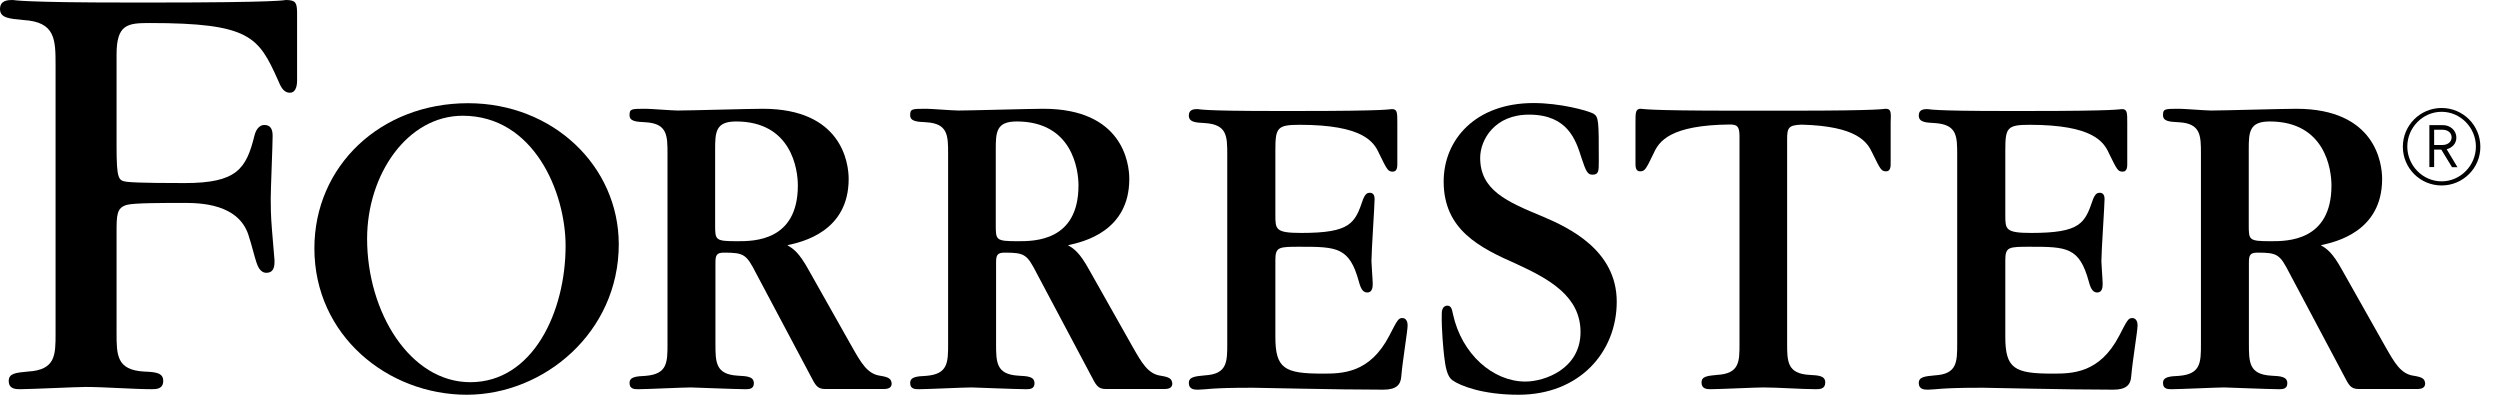
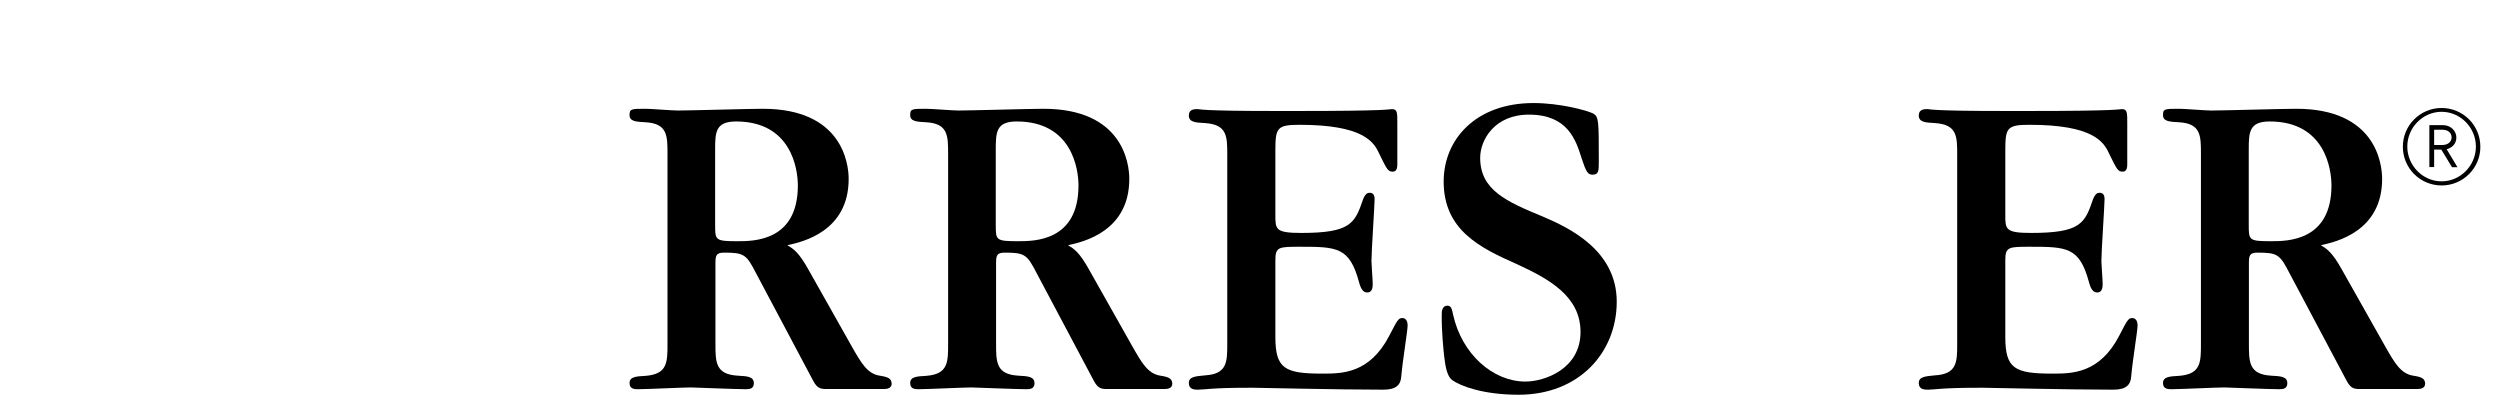
<svg xmlns="http://www.w3.org/2000/svg" width="114" height="18" viewBox="0 0 114 18" fill="none">
  <path d="M111.337 8.457C110.36 8.457 109.57 7.668 109.57 6.691C109.57 5.713 110.36 4.924 111.337 4.924C112.314 4.924 113.104 5.713 113.104 6.691C113.111 7.661 112.314 8.457 111.337 8.457ZM111.337 5.098C110.475 5.098 109.773 5.822 109.773 6.683C109.773 7.545 110.475 8.269 111.337 8.269C112.199 8.269 112.901 7.545 112.901 6.683C112.901 5.822 112.199 5.098 111.337 5.098ZM111.808 7.617L111.323 6.821H110.997V7.617H110.779V5.706H111.402C111.728 5.706 112.01 5.945 112.01 6.271C112.01 6.553 111.822 6.734 111.569 6.806L112.061 7.625H111.808V7.617ZM111.38 5.916H110.997V6.611H111.38C111.612 6.611 111.793 6.473 111.793 6.263C111.793 6.053 111.619 5.916 111.38 5.916Z" fill="black" />
-   <path d="M85.989 4.96C85.931 4.96 85.91 4.982 85.374 5.003C84.823 5.025 83.788 5.047 81.681 5.047H80.704H80.11H79.132C77.033 5.047 75.99 5.025 75.44 5.003C74.911 4.982 74.889 4.96 74.824 4.96C74.578 4.96 74.578 5.126 74.578 5.59V7.465C74.578 7.567 74.578 7.813 74.781 7.813C75.005 7.813 75.049 7.733 75.411 6.98C75.65 6.459 76.135 5.699 78.908 5.677C79.198 5.684 79.321 5.749 79.321 6.205V15.691C79.321 16.487 79.321 17.037 78.3 17.095C77.873 17.139 77.59 17.153 77.59 17.443C77.59 17.747 77.851 17.747 78.017 17.747C78.408 17.747 80.059 17.667 80.4 17.667C81.073 17.667 82.137 17.747 82.803 17.747C82.97 17.747 83.231 17.747 83.231 17.443C83.231 17.139 82.948 17.117 82.514 17.095C81.493 17.037 81.493 16.48 81.493 15.647V6.35C81.493 5.822 81.558 5.706 82.152 5.684C84.693 5.749 85.149 6.48 85.381 6.98C85.75 7.733 85.787 7.813 86.011 7.813C86.214 7.813 86.214 7.567 86.214 7.465V5.59C86.235 5.119 86.235 4.96 85.989 4.96Z" fill="black" />
  <path d="M63.95 14.503C63.769 14.503 63.725 14.583 63.356 15.3C62.458 17.037 61.198 17.037 60.3 17.037C58.584 17.037 58.157 16.813 58.157 15.365V11.86C58.157 11.252 58.316 11.252 59.294 11.252C60.966 11.252 61.538 11.274 61.966 12.845C62.067 13.236 62.19 13.337 62.349 13.337C62.596 13.337 62.596 13.055 62.596 12.932C62.596 12.765 62.538 12.056 62.538 11.911C62.538 11.462 62.682 9.362 62.682 9.08C62.682 8.856 62.581 8.79 62.458 8.79C62.357 8.79 62.255 8.834 62.154 9.094C61.785 10.173 61.603 10.622 59.337 10.622C58.157 10.622 58.157 10.456 58.157 9.804V6.85C58.157 5.829 58.237 5.691 59.258 5.691C62.154 5.691 62.646 6.466 62.885 6.995C63.254 7.748 63.291 7.827 63.515 7.827C63.718 7.827 63.718 7.581 63.718 7.48V5.605C63.718 5.134 63.718 4.975 63.472 4.975C63.414 4.975 63.392 4.996 62.863 5.018C62.313 5.04 61.27 5.061 59.171 5.061H58.193C56.456 5.061 55.579 5.04 55.13 5.018C54.682 4.996 54.66 4.975 54.616 4.975C54.472 4.975 54.211 4.975 54.211 5.264C54.211 5.568 54.501 5.59 54.942 5.612C55.963 5.677 55.963 6.22 55.963 7.06V15.669C55.963 16.502 55.963 17.059 54.942 17.117C54.515 17.16 54.211 17.175 54.211 17.465C54.211 17.769 54.479 17.769 54.638 17.769C54.783 17.769 54.942 17.747 55.268 17.725C55.594 17.703 56.101 17.682 56.941 17.682H57.187C57.31 17.682 58.266 17.703 59.431 17.725C60.612 17.747 62.038 17.769 63.081 17.769C63.674 17.769 63.877 17.544 63.899 17.153C63.964 16.4 64.188 15.09 64.188 14.829C64.188 14.691 64.13 14.503 63.95 14.503Z" fill="black" />
  <path d="M97.235 14.503C97.054 14.503 97.01 14.583 96.641 15.3C95.743 17.037 94.483 17.037 93.585 17.037C91.869 17.037 91.442 16.813 91.442 15.365V11.86C91.442 11.252 91.602 11.252 92.579 11.252C94.251 11.252 94.823 11.274 95.251 12.845C95.352 13.236 95.475 13.337 95.635 13.337C95.881 13.337 95.881 13.055 95.881 12.932C95.881 12.765 95.823 12.056 95.823 11.911C95.823 11.462 95.968 9.362 95.968 9.08C95.968 8.856 95.866 8.79 95.743 8.79C95.642 8.79 95.54 8.834 95.439 9.094C95.07 10.173 94.889 10.622 92.622 10.622C91.442 10.622 91.442 10.456 91.442 9.804V6.85C91.442 5.829 91.522 5.691 92.543 5.691C95.439 5.691 95.931 6.466 96.17 6.995C96.54 7.748 96.576 7.827 96.8 7.827C97.003 7.827 97.003 7.581 97.003 7.48V5.605C97.003 5.134 97.003 4.975 96.757 4.975C96.699 4.975 96.677 4.996 96.148 5.018C95.598 5.04 94.556 5.061 92.456 5.061H91.478C89.741 5.061 88.865 5.04 88.416 5.018C87.967 4.996 87.945 4.975 87.902 4.975C87.757 4.975 87.496 4.975 87.496 5.264C87.496 5.568 87.786 5.59 88.227 5.612C89.248 5.677 89.248 6.22 89.248 7.06V15.669C89.248 16.502 89.248 17.059 88.227 17.117C87.8 17.16 87.496 17.175 87.496 17.465C87.496 17.769 87.764 17.769 87.923 17.769C88.068 17.769 88.227 17.747 88.553 17.725C88.879 17.703 89.386 17.682 90.226 17.682H90.472C90.595 17.682 91.551 17.703 92.716 17.725C93.897 17.747 95.323 17.769 96.366 17.769C96.96 17.769 97.162 17.544 97.184 17.153C97.249 16.4 97.474 15.09 97.474 14.829C97.474 14.691 97.416 14.503 97.235 14.503Z" fill="black" />
  <path d="M70.37 9.883C68.705 9.196 67.496 8.674 67.496 7.197C67.496 6.386 68.148 5.206 69.762 5.228C71.493 5.242 71.862 6.394 72.115 7.197C72.325 7.842 72.405 7.965 72.615 7.965C72.905 7.965 72.905 7.798 72.905 7.342C72.905 5.51 72.905 5.322 72.651 5.177C72.362 5.032 71.131 4.699 69.929 4.699C67.286 4.699 65.831 6.365 65.831 8.276C65.831 10.484 67.474 11.295 69.161 12.041C70.66 12.729 72.072 13.518 72.072 15.14C72.072 16.827 70.428 17.399 69.559 17.399C68.082 17.399 66.656 16.154 66.258 14.336C66.214 14.148 66.193 13.938 66.004 13.938C65.751 13.938 65.744 14.228 65.744 14.315C65.729 15.068 65.823 15.958 65.852 16.226C65.91 16.74 65.99 17.16 66.222 17.334C66.598 17.602 67.626 18 69.248 18C72.014 18 73.723 16.067 73.723 13.757C73.723 11.404 71.536 10.383 70.37 9.883Z" fill="black" />
-   <path d="M21.345 4.706C17.348 4.706 14.336 7.573 14.336 11.324C14.336 15.299 17.681 18 21.287 18C24.791 18 28.216 15.169 28.216 11.136C28.209 7.559 25.204 4.706 21.345 4.706ZM21.446 17.428C18.702 17.428 16.74 14.242 16.74 10.889C16.74 7.95 18.579 5.278 21.099 5.278C24.335 5.278 25.791 8.754 25.791 11.215C25.791 14.22 24.299 17.428 21.446 17.428Z" fill="black" />
-   <path d="M13.033 0C13.004 0 12.975 0.029 12.179 0.058C11.411 0.087 9.869 0.116 6.806 0.116H6.162C3.244 0.116 2.179 0.087 1.412 0.058C0.673 0.029 0.644 0 0.586 0C0.384 0 0 -2.15785e-07 0 0.413C0 0.825 0.442 0.854 1.057 0.912C2.534 0.999 2.534 1.796 2.534 3.005V10.955V15.212C2.534 16.19 2.534 16.87 1.274 16.943C0.746 16.994 0.398 17.015 0.398 17.37C0.398 17.747 0.724 17.747 0.927 17.747C1.405 17.747 3.483 17.645 3.91 17.645C4.743 17.645 6.089 17.747 6.915 17.747C7.117 17.747 7.443 17.747 7.443 17.37C7.443 16.994 7.096 16.965 6.567 16.943C5.315 16.87 5.315 16.19 5.315 15.162V10.955V10.636C5.315 9.804 5.315 9.471 5.792 9.34C6.104 9.253 7.465 9.253 8.334 9.253C9.072 9.253 10.955 9.253 11.368 10.846C11.426 10.991 11.621 11.759 11.694 11.969C11.744 12.113 11.86 12.454 12.164 12.439C12.519 12.425 12.519 12.085 12.519 11.882L12.403 10.499C12.345 9.818 12.345 9.319 12.345 9.058C12.345 8.616 12.432 6.611 12.432 6.198C12.432 5.901 12.345 5.713 12.077 5.698C11.817 5.684 11.665 5.937 11.607 6.169C11.23 7.697 10.81 8.348 8.421 8.348C7.979 8.348 6.227 8.348 5.785 8.29C5.401 8.232 5.315 8.204 5.315 6.611V2.491C5.315 1.108 5.814 1.05 6.821 1.05C11.404 1.05 11.788 1.68 12.671 3.642C12.78 3.888 12.895 4.228 13.221 4.228C13.547 4.228 13.547 3.758 13.547 3.671V0.55C13.533 0.145 13.504 0 13.033 0Z" fill="black" />
  <path d="M40.118 17.131C39.546 17.044 39.264 16.538 38.858 15.828L36.882 12.324C36.411 11.469 36.165 11.346 35.904 11.18C36.599 11.035 38.699 10.55 38.699 8.16C38.699 7.443 38.395 4.96 34.782 4.96C34.166 4.96 31.458 5.04 30.908 5.04C30.662 5.04 29.663 4.96 29.46 4.96C28.787 4.96 28.707 4.96 28.707 5.25C28.707 5.532 28.997 5.554 29.438 5.575C30.438 5.633 30.438 6.191 30.438 7.024V15.669C30.438 16.523 30.438 17.059 29.438 17.139C29.011 17.16 28.707 17.182 28.707 17.464C28.707 17.768 28.975 17.747 29.134 17.747C29.503 17.747 31.154 17.667 31.502 17.667C31.581 17.667 33.565 17.747 33.949 17.747C34.108 17.747 34.376 17.768 34.376 17.479C34.376 17.175 34.087 17.153 33.645 17.131C32.624 17.073 32.624 16.516 32.624 15.662V11.991C32.624 11.643 32.668 11.52 33.015 11.52C33.935 11.52 34.036 11.6 34.485 12.476L36.954 17.124C37.178 17.551 37.258 17.739 37.627 17.739C37.808 17.739 40.053 17.739 40.314 17.739C40.458 17.739 40.661 17.703 40.661 17.493C40.639 17.276 40.545 17.197 40.118 17.131ZM33.631 10.999C32.61 10.999 32.61 10.955 32.61 10.246V6.821C32.61 6.024 32.631 5.539 33.565 5.539C36.092 5.539 36.382 7.719 36.382 8.457C36.382 10.999 34.369 10.999 33.631 10.999Z" fill="black" />
  <path d="M52.915 17.131C52.343 17.044 52.061 16.538 51.655 15.828L49.678 12.324C49.208 11.469 48.962 11.346 48.701 11.18C49.396 11.035 51.496 10.55 51.496 8.16C51.496 7.443 51.192 4.96 47.579 4.96C46.963 4.96 44.255 5.04 43.705 5.04C43.459 5.04 42.46 4.96 42.257 4.96C41.584 4.96 41.504 4.96 41.504 5.25C41.504 5.532 41.794 5.554 42.235 5.575C43.234 5.633 43.234 6.191 43.234 7.024V15.669C43.234 16.523 43.234 17.059 42.235 17.139C41.808 17.16 41.504 17.182 41.504 17.464C41.504 17.768 41.772 17.747 41.931 17.747C42.3 17.747 43.951 17.667 44.299 17.667C44.378 17.667 46.362 17.747 46.746 17.747C46.905 17.747 47.173 17.768 47.173 17.479C47.173 17.175 46.884 17.153 46.442 17.131C45.421 17.073 45.421 16.516 45.421 15.662V11.991C45.421 11.643 45.465 11.52 45.812 11.52C46.732 11.52 46.833 11.6 47.282 12.476L49.751 17.124C49.975 17.551 50.055 17.739 50.424 17.739C50.605 17.739 52.85 17.739 53.111 17.739C53.255 17.739 53.458 17.703 53.458 17.493C53.436 17.276 53.342 17.197 52.915 17.131ZM46.428 10.999C45.407 10.999 45.407 10.955 45.407 10.246V6.821C45.407 6.024 45.428 5.539 46.362 5.539C48.889 5.539 49.179 7.719 49.179 8.457C49.179 10.999 47.166 10.999 46.428 10.999Z" fill="black" />
  <path d="M110.044 17.131C109.472 17.044 109.19 16.538 108.784 15.828L106.807 12.324C106.337 11.469 106.091 11.346 105.83 11.18C106.525 11.035 108.625 10.55 108.625 8.16C108.625 7.443 108.321 4.96 104.708 4.96C104.092 4.96 101.384 5.04 100.834 5.04C100.588 5.04 99.589 4.96 99.386 4.96C98.713 4.96 98.633 4.96 98.633 5.25C98.633 5.532 98.922 5.554 99.364 5.575C100.363 5.633 100.363 6.191 100.363 7.024V15.669C100.363 16.523 100.363 17.059 99.364 17.139C98.937 17.16 98.633 17.182 98.633 17.464C98.633 17.768 98.901 17.747 99.06 17.747C99.429 17.747 101.08 17.667 101.428 17.667C101.507 17.667 103.491 17.747 103.875 17.747C104.034 17.747 104.302 17.768 104.302 17.479C104.302 17.175 104.013 17.153 103.571 17.131C102.55 17.073 102.55 16.516 102.55 15.662V11.991C102.55 11.643 102.593 11.52 102.941 11.52C103.86 11.52 103.962 11.6 104.411 12.476L106.88 17.124C107.104 17.551 107.184 17.739 107.553 17.739C107.734 17.739 109.979 17.739 110.239 17.739C110.384 17.739 110.587 17.703 110.587 17.493C110.572 17.276 110.471 17.197 110.044 17.131ZM103.564 10.999C102.543 10.999 102.543 10.955 102.543 10.246V6.821C102.543 6.024 102.564 5.539 103.498 5.539C106.025 5.539 106.315 7.719 106.315 8.457C106.315 10.999 104.295 10.999 103.564 10.999Z" fill="black" />
</svg>